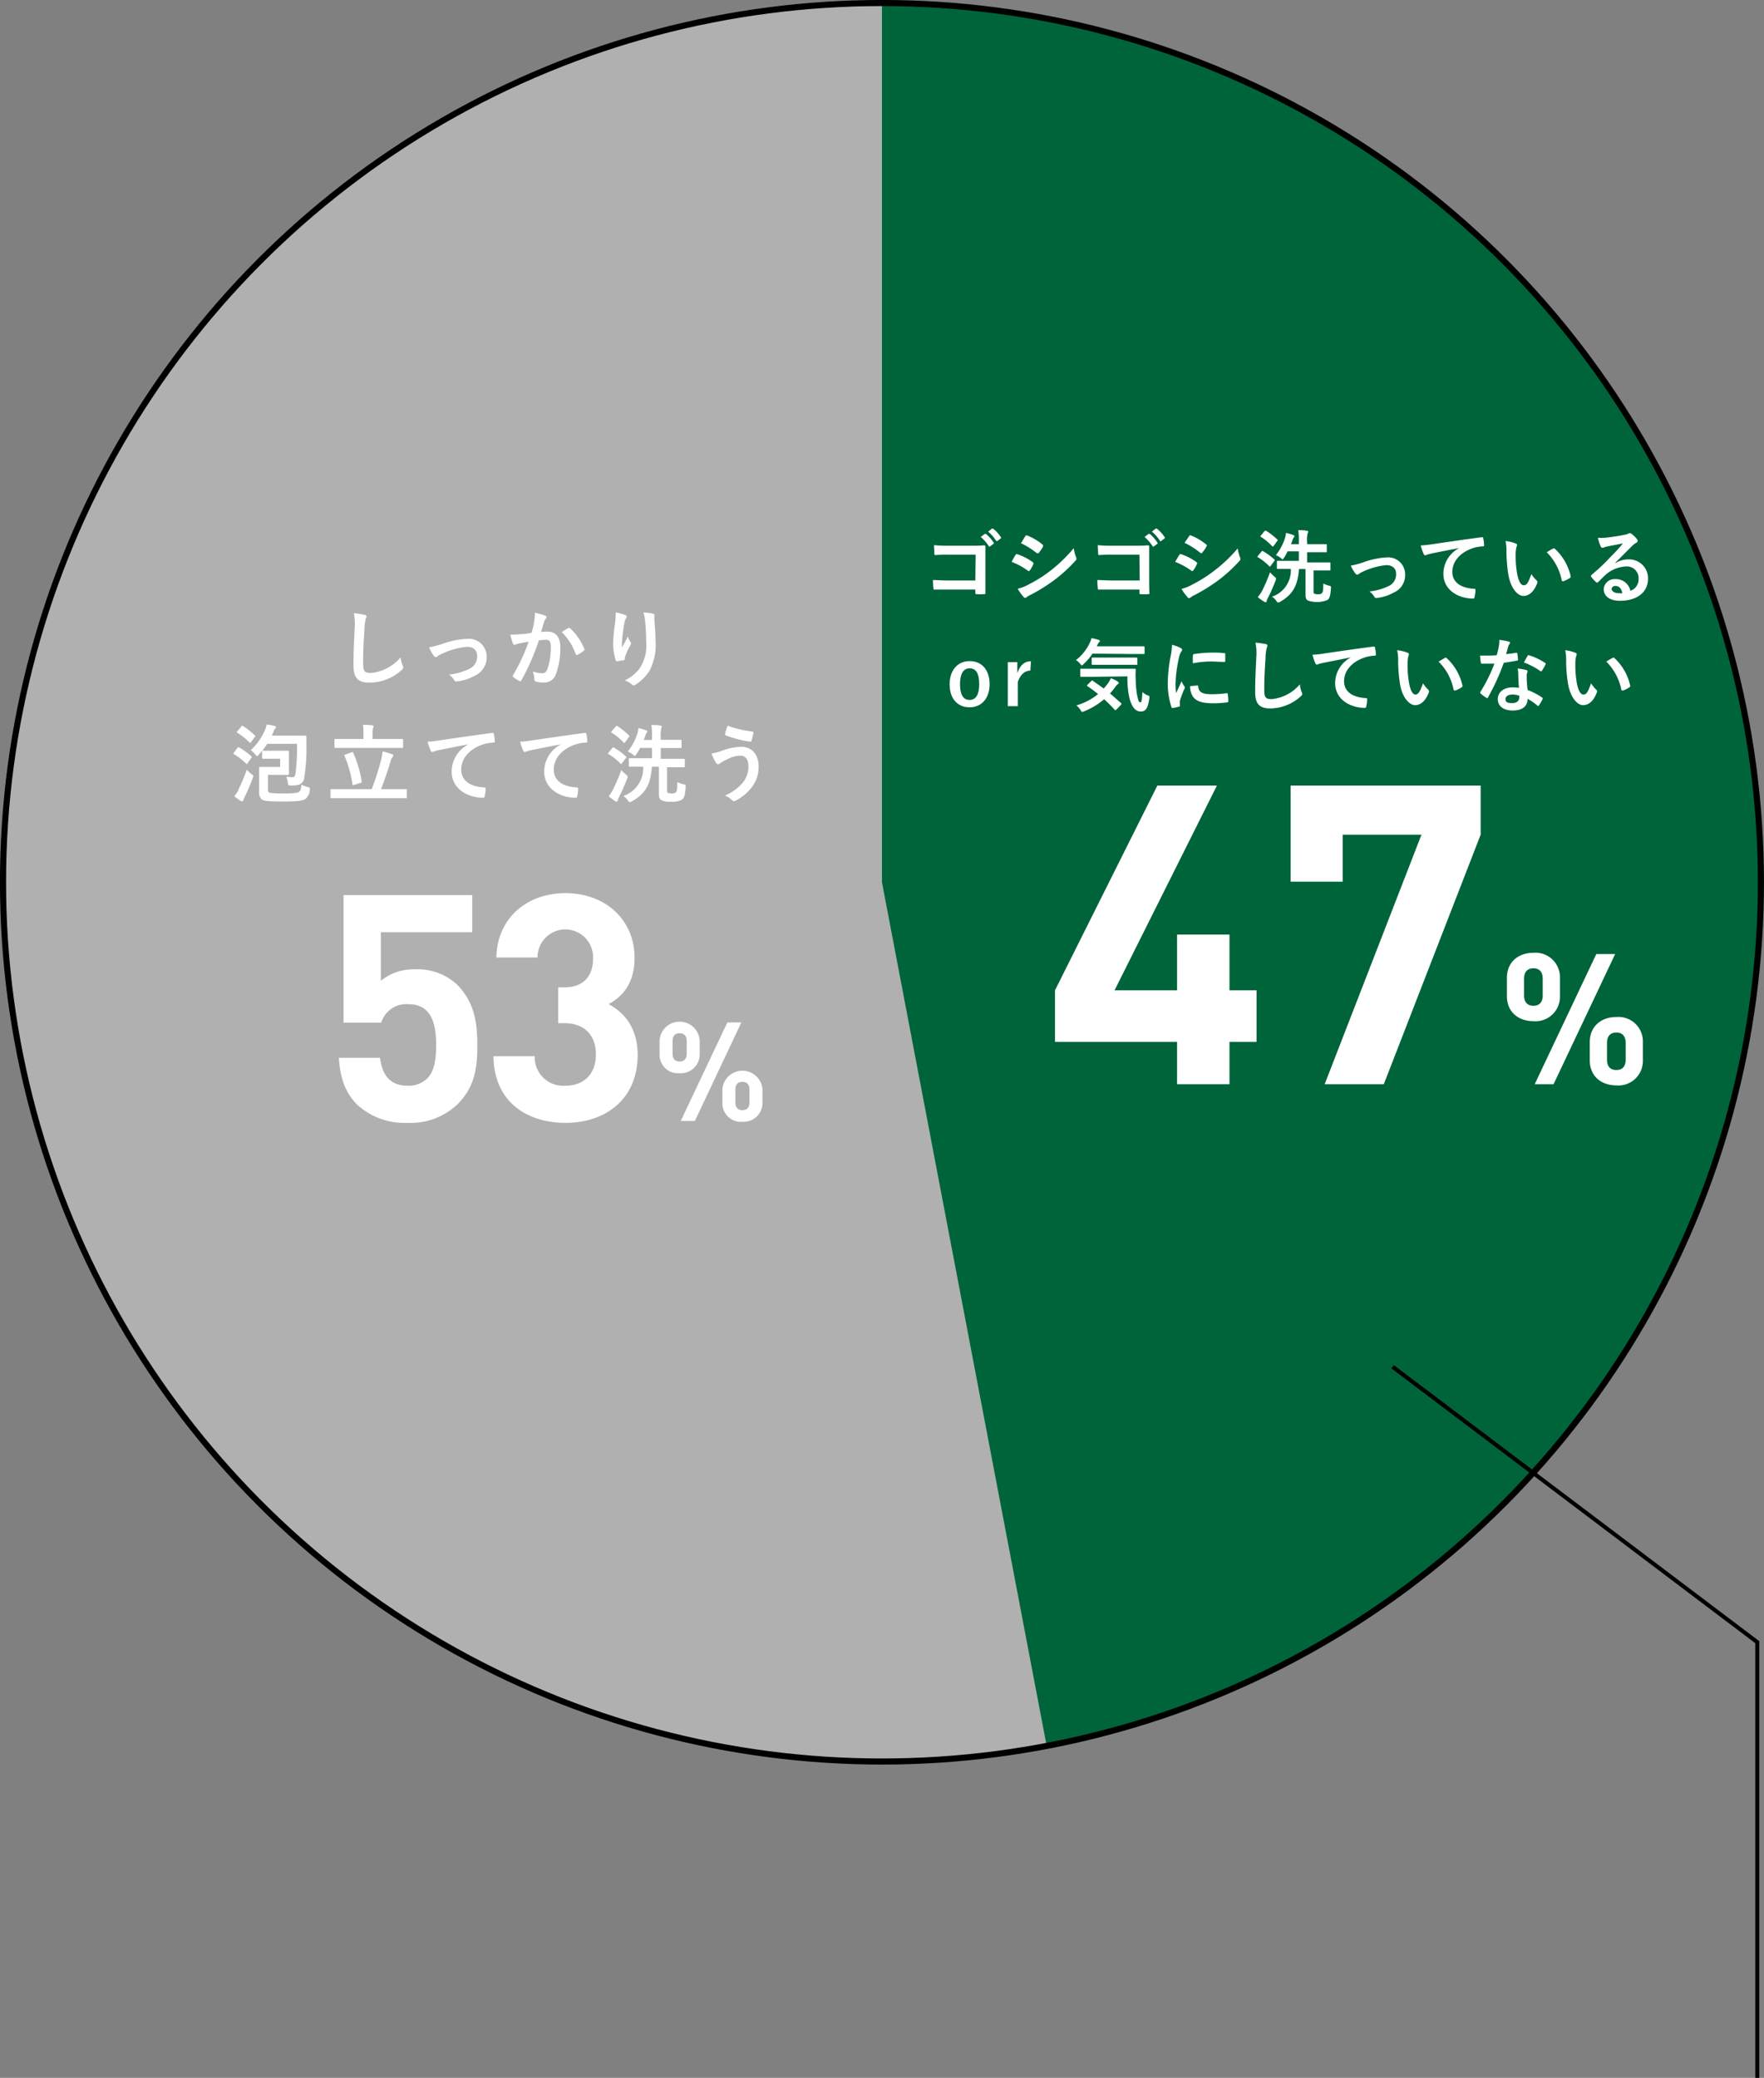
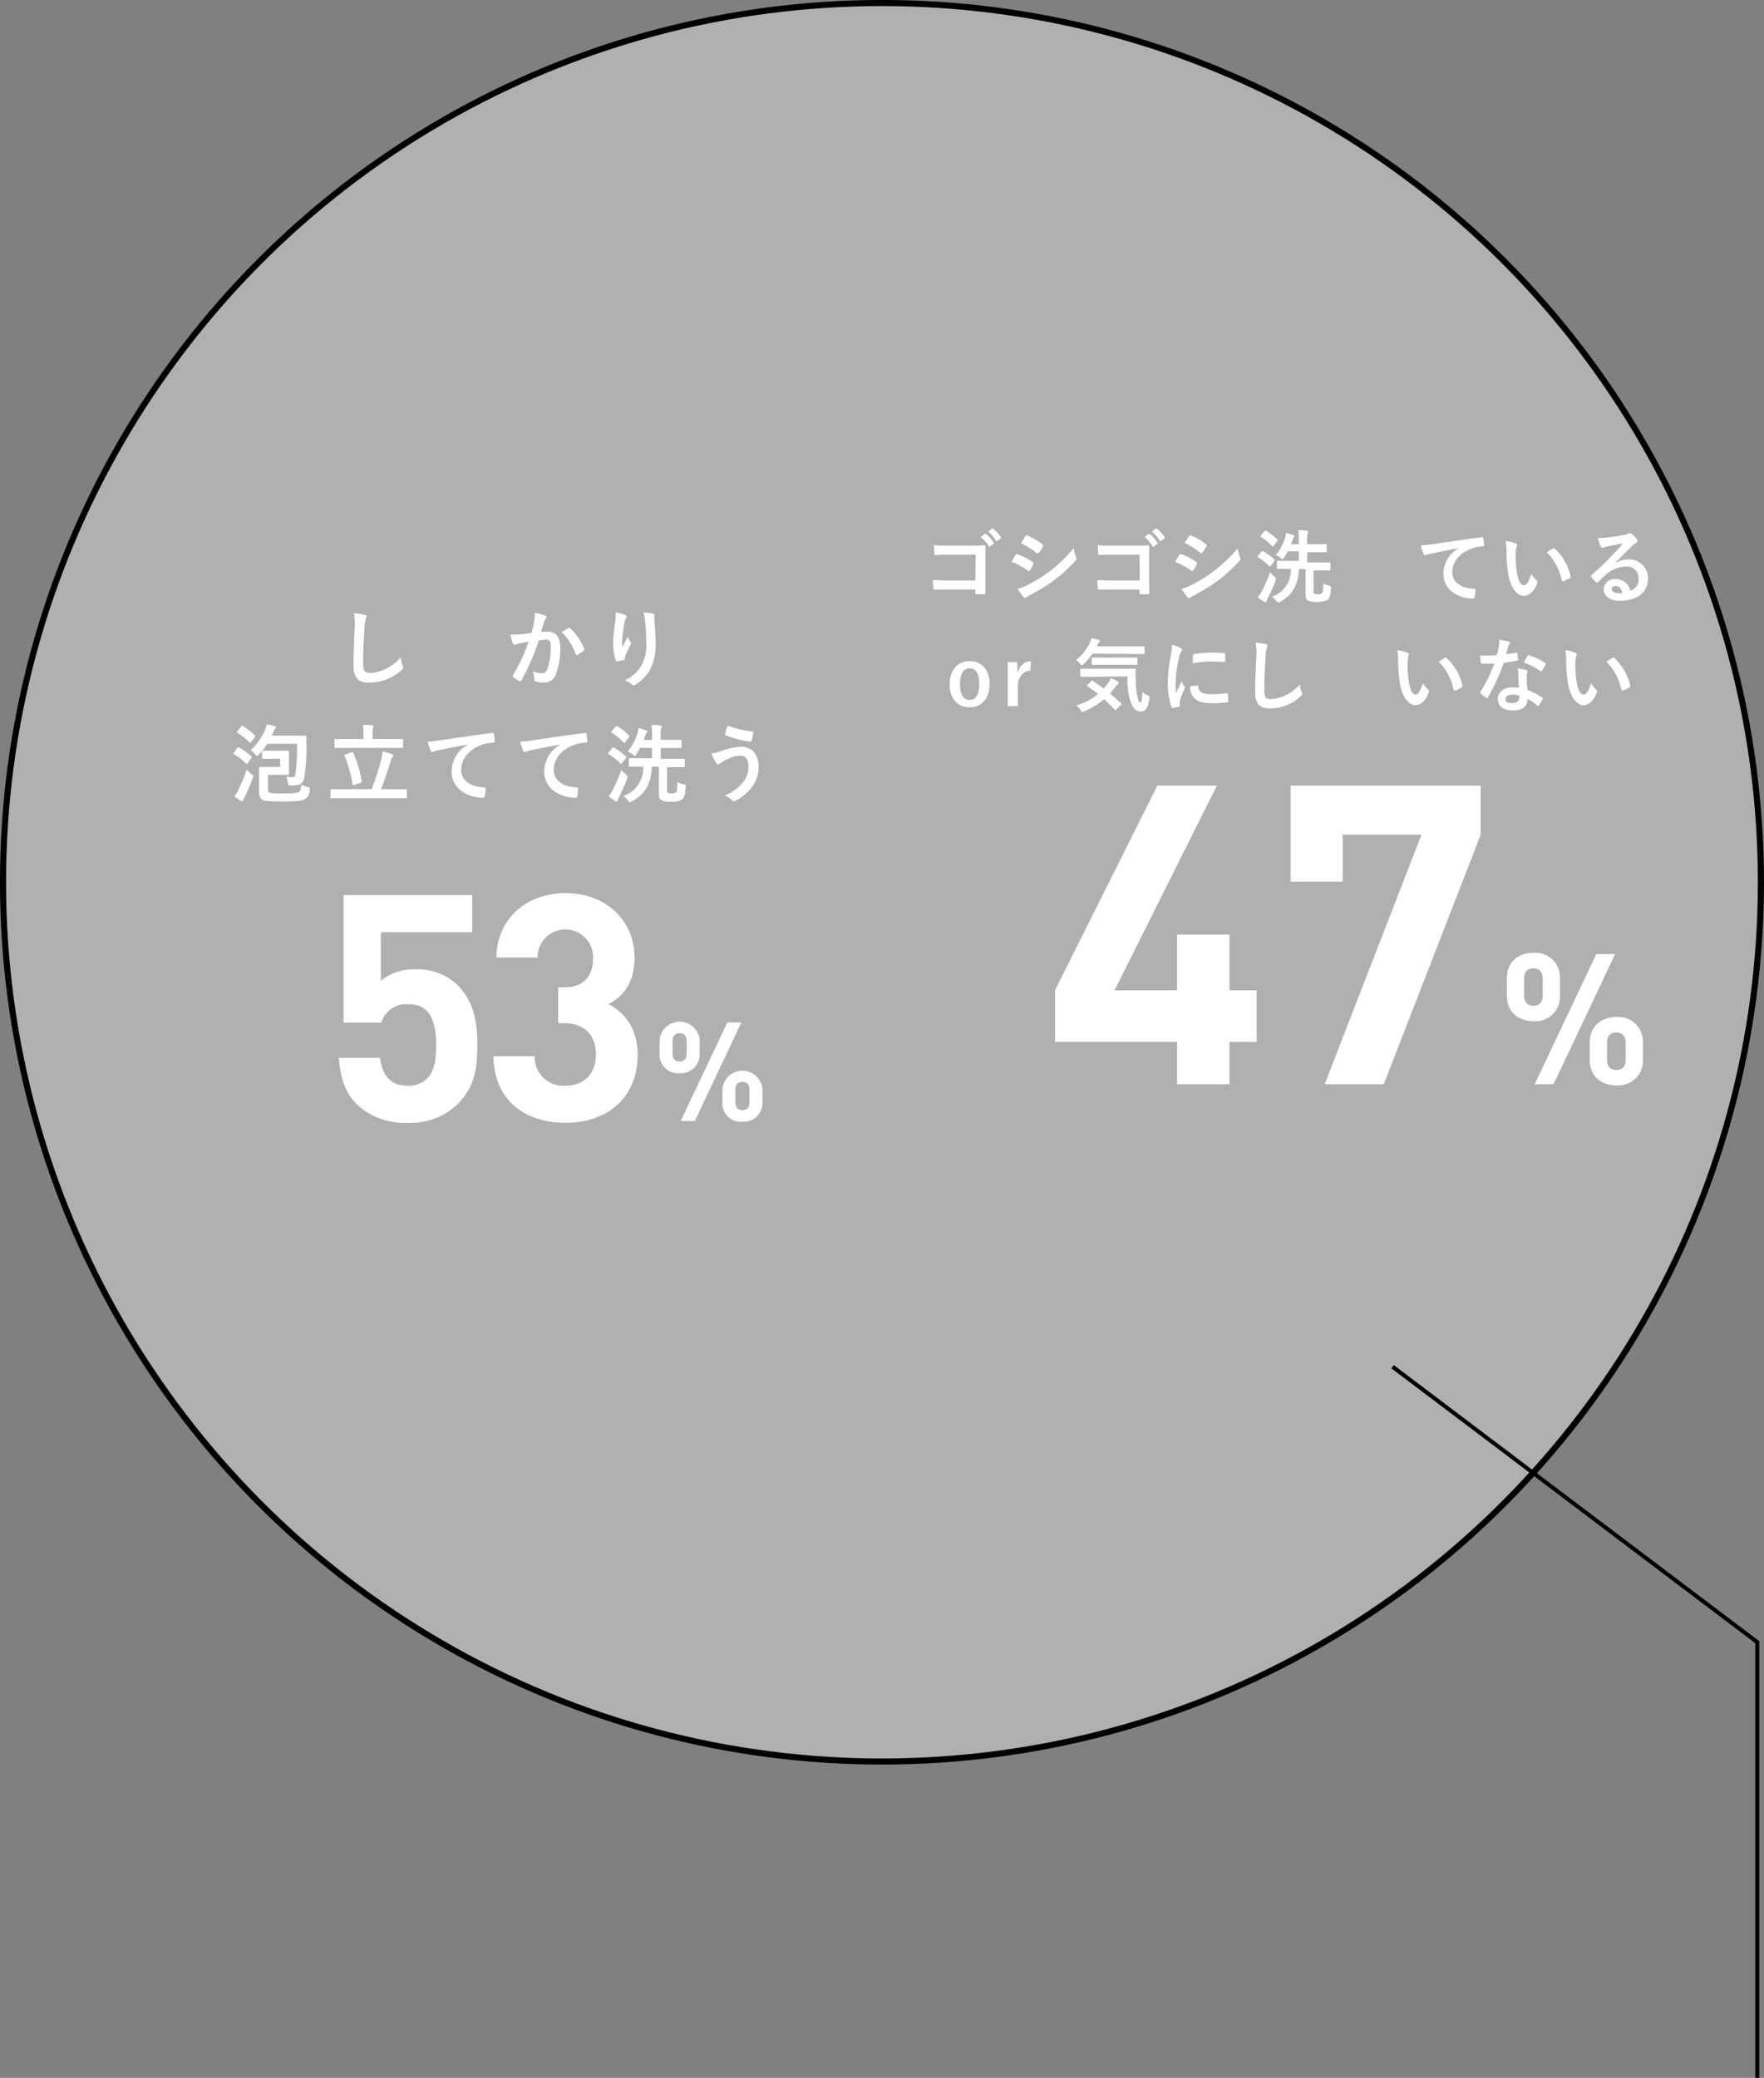
<svg xmlns="http://www.w3.org/2000/svg" width="280.77" height="330.61" viewBox="0 0 280.77 330.61">
  <rect x="0" y="0" width="280.77" height="330.61" fill="#808080" stroke="none" />
  <defs>
    <style>.cls-1{fill:#b0b0b0;}.cls-2{fill:#00643b;}.cls-3{fill:#fff;}.cls-4,.cls-5{fill:none;stroke:#000;stroke-miterlimit:10;}.cls-4{stroke-width:0.97px;}.cls-5{stroke-width:0.64px;}</style>
  </defs>
  <title>アセット 4</title>
  <g id="レイヤー_2" data-name="レイヤー 2">
    <g id="レイヤー_1-2" data-name="レイヤー 1">
      <circle class="cls-1" cx="140.38" cy="140.38" r="139.9" />
-       <path class="cls-2" d="M280.28,140.38A139.9,139.9,0,0,0,140.38.48v139.9L166.6,277.82A139.93,139.93,0,0,0,280.28,140.38Z" />
      <path class="cls-3" d="M72.79,175.73a10.83,10.83,0,0,1-7.93,2.93,11.18,11.18,0,0,1-8-2.88c-2.22-2.22-2.73-4.84-2.93-7.47h6.56c.35,2.83,1.67,4.44,4.39,4.44A4.22,4.22,0,0,0,68,171.59c1.16-1.16,1.42-3.08,1.42-5.35,0-4.14-1.22-6.46-4.4-6.46a4.18,4.18,0,0,0-4.34,2.93h-6V142.42H75.16v5.9H60.62v7.73a8.24,8.24,0,0,1,5.4-1.82,9.29,9.29,0,0,1,6.72,2.42c2.82,2.83,3.23,6.21,3.23,9.59C76,170.28,75.41,173.11,72.79,175.73Z" />
      <path class="cls-3" d="M90,178.66c-5.85,0-11.35-3.08-11.46-10.6h6.57A4.54,4.54,0,0,0,90,172.75c2.83,0,4.85-1.76,4.85-5,0-3-1.82-4.95-5-4.95h-1v-5.7h1c3.18,0,4.54-2,4.54-4.5a4.42,4.42,0,1,0-8.83-.25H79c.15-6.41,5-10.24,11-10.24,6.36,0,11,4.24,11,10.29,0,3.89-1.77,6.11-4.14,7.37,2.57,1.36,4.64,3.84,4.64,8.18C101.41,175.13,96.16,178.66,90,178.66Z" />
      <path class="cls-3" d="M108.17,170.76a2.93,2.93,0,0,1-3.19-3v-2.18a3.2,3.2,0,0,1,6.39,0v2.18A3,3,0,0,1,108.17,170.76Zm1.13-5.11c0-.83-.42-1.25-1.13-1.25s-1.12.42-1.12,1.25v2c0,.83.42,1.25,1.12,1.25s1.13-.42,1.13-1.25Zm1.3,12.71h-2.25l7.42-15.68H118Zm7.57.13a2.94,2.94,0,0,1-3.19-3v-2.18a3.2,3.2,0,0,1,6.38,0v2.18A3,3,0,0,1,118.17,178.49Zm1.12-5.11c0-.84-.41-1.25-1.12-1.25s-1.12.41-1.12,1.25v2c0,.84.39,1.26,1.12,1.26s1.12-.42,1.12-1.26Z" />
      <path class="cls-3" d="M195.69,165.78v6.74h-8.34v-6.74H167.92v-8.21L184.21,125h9.48L177.4,157.57h9.95V148.7h8.34v8.87H200v8.21Z" />
      <path class="cls-3" d="M220.25,172.52h-9.41l15.41-39.71H213.71v7.48h-8.28V125h30.24v7.81Z" />
      <path class="cls-3" d="M244.07,162.48c-2.3,0-4.22-1.37-4.22-4v-2.88c0-2.62,1.92-4,4.22-4a3.89,3.89,0,0,1,4.22,4v2.88A3.89,3.89,0,0,1,244.07,162.48Zm1.48-6.75c0-1.11-.55-1.66-1.48-1.66s-1.49.55-1.49,1.66v2.65c0,1.1.56,1.65,1.49,1.65s1.48-.55,1.48-1.65Zm1.72,16.79h-3l9.81-20.72h3Zm10,.18c-2.3,0-4.23-1.37-4.23-4v-2.88c0-2.62,1.93-4,4.23-4a3.89,3.89,0,0,1,4.22,4v2.88A3.89,3.89,0,0,1,257.29,172.7Zm1.48-6.76c0-1.1-.55-1.65-1.48-1.65s-1.49.55-1.49,1.65v2.65c0,1.11.53,1.66,1.49,1.66s1.48-.55,1.48-1.66Z" />
      <circle class="cls-4" cx="140.38" cy="140.38" r="139.9" />
      <path class="cls-3" d="M155.29,88.25h-4.46a18.36,18.36,0,0,0-1.92.07c-.14,0-.19-.06-.19-.22,0-.34-.06-.94-.06-1.36a19.71,19.71,0,0,0,2.13.09h3.8c.66,0,1.34,0,2-.06.2,0,.27.06.25.22,0,.68,0,1.34,0,2v3.06c0,.93,0,2,0,2.31,0,.13,0,.17-.23.18a7.11,7.11,0,0,1-1.13,0c-.2,0-.24,0-.24-.22v-.51h-4.4c-.8,0-1.48,0-2.09,0-.12,0-.17,0-.18-.19a11.45,11.45,0,0,1-.07-1.33c.6,0,1.35.07,2.36.07h4.38Zm1.45-3.3c.06,0,.11,0,.19,0a5.69,5.69,0,0,1,1.21,1.37.12.12,0,0,1,0,.2l-.53.4a.13.13,0,0,1-.22,0,6.19,6.19,0,0,0-1.29-1.48Zm1.13-.83c.08-.06.12,0,.2,0a5.36,5.36,0,0,1,1.21,1.32.14.14,0,0,1,0,.23l-.51.39c-.1.08-.16,0-.22,0a5.9,5.9,0,0,0-1.27-1.47Z" />
      <path class="cls-3" d="M161.65,88.3c.06-.09.12-.16.24-.13a9,9,0,0,1,2.45,1.25c.09.07.14.12.14.19a.3.3,0,0,1,0,.14,5.54,5.54,0,0,1-.56,1c-.06.07-.12.12-.17.12a.23.23,0,0,1-.15-.07,11.33,11.33,0,0,0-2.58-1.4C161.29,88.87,161.49,88.5,161.65,88.3ZM163.72,93a21.74,21.74,0,0,0,3.5-2.21,23.36,23.36,0,0,0,3.68-3.57,6.69,6.69,0,0,0,.37,1.43.63.63,0,0,1,.07.25.4.4,0,0,1-.14.29,23.83,23.83,0,0,1-3.25,3,28.81,28.81,0,0,1-3.82,2.41,3.85,3.85,0,0,0-.75.43.26.26,0,0,1-.2.1.34.34,0,0,1-.26-.15,8.87,8.87,0,0,1-.94-1.3A6.43,6.43,0,0,0,163.72,93Zm-.53-7.68c.09-.16.17-.18.32-.11a9.09,9.09,0,0,1,2.41,1.42.22.22,0,0,1,.1.17A.32.32,0,0,1,166,87a6.32,6.32,0,0,1-.65.95.14.14,0,0,1-.13.08A.31.31,0,0,1,165,88a12.48,12.48,0,0,0-2.49-1.57Z" />
      <path class="cls-3" d="M181.36,88.25H176.9a18.36,18.36,0,0,0-1.92.07c-.14,0-.19-.06-.19-.22,0-.34-.07-.94-.07-1.36a20,20,0,0,0,2.14.09h3.8c.66,0,1.34,0,2-.06.2,0,.27.06.25.22,0,.68,0,1.34,0,2v3.06c0,.93,0,2,.05,2.31,0,.13-.05.17-.23.18a7.11,7.11,0,0,1-1.13,0c-.2,0-.24,0-.24-.22v-.51H177c-.8,0-1.48,0-2.1,0-.11,0-.16,0-.17-.19a11.45,11.45,0,0,1-.07-1.33c.6,0,1.34.07,2.35.07h4.39Zm1.45-3.3c.06,0,.11,0,.19,0a6.15,6.15,0,0,1,1.21,1.37.12.12,0,0,1,0,.2l-.53.4a.13.13,0,0,1-.22,0,6.19,6.19,0,0,0-1.29-1.48Zm1.13-.83c.08-.06.12,0,.2,0a5.36,5.36,0,0,1,1.21,1.32.15.15,0,0,1,0,.23l-.51.39a.13.13,0,0,1-.22,0,5.74,5.74,0,0,0-1.28-1.47Z" />
      <path class="cls-3" d="M187.71,88.3c.07-.09.13-.16.25-.13a9,9,0,0,1,2.45,1.25c.09.07.14.12.14.19a.3.3,0,0,1-.05.14,5.54,5.54,0,0,1-.56,1c-.06.07-.12.12-.17.12a.23.23,0,0,1-.15-.07,11.33,11.33,0,0,0-2.58-1.4C187.36,88.87,187.56,88.5,187.71,88.3ZM189.79,93a21.74,21.74,0,0,0,3.5-2.21A23.36,23.36,0,0,0,197,87.26a6.69,6.69,0,0,0,.37,1.43.63.63,0,0,1,.07.25.4.4,0,0,1-.14.29,23.83,23.83,0,0,1-3.25,3,28.32,28.32,0,0,1-3.83,2.41,4,4,0,0,0-.74.43.26.26,0,0,1-.2.1A.34.34,0,0,1,189,95a8.18,8.18,0,0,1-.94-1.3A6.43,6.43,0,0,0,189.79,93Zm-.53-7.68c.09-.16.17-.18.32-.11a8.89,8.89,0,0,1,2.4,1.42.21.21,0,0,1,.11.17A.45.45,0,0,1,192,87a5.69,5.69,0,0,1-.66.95.13.13,0,0,1-.12.08.36.36,0,0,1-.2-.09,12.13,12.13,0,0,0-2.48-1.57Z" />
      <path class="cls-3" d="M200.76,87.79c.12-.15.16-.16.27-.09a10.24,10.24,0,0,1,1.79,1.3c.05,0,.08.09.08.13a.56.56,0,0,1-.07.14l-.57.75c-.1.14-.14.17-.24.07a8.58,8.58,0,0,0-1.78-1.41c-.07,0-.09-.08-.09-.1a.19.19,0,0,1,.06-.12Zm.1,6.27a24.62,24.62,0,0,0,1.28-3,7.46,7.46,0,0,0,.69.67c.2.16.27.23.27.33a.93.93,0,0,1-.07.31c-.35.92-.81,2-1.23,2.78a2,2,0,0,0-.19.5c0,.1-.08.17-.18.17a.45.45,0,0,1-.23-.09,7.06,7.06,0,0,1-1-.72A6.65,6.65,0,0,0,200.86,94.06Zm.4-9.54c.12-.12.15-.11.27-.06a10.77,10.77,0,0,1,1.76,1.37c.06,0,.08.08.08.1s0,.08-.08.15l-.56.77c-.11.14-.14.16-.24.07a8.75,8.75,0,0,0-1.79-1.49c-.12-.07-.12-.09,0-.23Zm3.9,6c-1.26,0-1.7,0-1.78,0s-.14,0-.14-.14v-1c0-.13,0-.14.14-.14s.52,0,1.78,0h1.57V87.73h-1.79a7,7,0,0,1-.56,1c-.11.18-.17.26-.23.26s-.14-.07-.28-.2a3,3,0,0,0-.79-.46,8.44,8.44,0,0,0,1.43-2.66,4.05,4.05,0,0,0,.18-.88,8.37,8.37,0,0,1,1.12.33c.13.06.22.09.22.18a.38.38,0,0,1-.11.22,1.68,1.68,0,0,0-.23.54l-.2.52h1.24v-.36a11.06,11.06,0,0,0-.09-1.86c.49,0,.94,0,1.36.09.13,0,.22.06.22.14a.66.66,0,0,1-.09.27,4.37,4.37,0,0,0-.08,1.34v.38h1.33c1.18,0,1.59,0,1.66,0s.14,0,.14.14v1c0,.14,0,.15-.14.15s-.48,0-1.66,0h-1.33v1.62h1.82c1.25,0,1.68,0,1.76,0s.13,0,.13.14v1c0,.13,0,.14-.13.14s-.51,0-1.76,0h-.8V94c0,.28,0,.42.16.47a1.35,1.35,0,0,0,.59.08.75.75,0,0,0,.58-.17c.18-.14.21-.47.23-1.54a3.32,3.32,0,0,0,.9.34c.32.09.33.09.31.42-.08,1.18-.21,1.64-.58,1.88a4.52,4.52,0,0,1-3.13.06c-.22-.17-.33-.38-.33-1v-4h-1.05c-.18,2.65-1,4.06-3,5.22a.64.64,0,0,1-.31.11c-.09,0-.15-.06-.28-.24a2.39,2.39,0,0,0-.7-.69,4.42,4.42,0,0,0,3-4.4Z" />
-       <path class="cls-3" d="M217,89.47a12.73,12.73,0,0,1,3.74-.78,2.7,2.7,0,0,1,2.91,2.74,3,3,0,0,1-1.83,2.86,7,7,0,0,1-2.64.85.35.35,0,0,1-.43-.18,2.66,2.66,0,0,0-.78-.85,9.25,9.25,0,0,0,3.09-.88,2,2,0,0,0,1.15-1.9c0-.91-.57-1.41-1.59-1.41a11.6,11.6,0,0,0-3.62,1,4.14,4.14,0,0,0-.71.39.42.42,0,0,1-.26.13c-.11,0-.2-.07-.33-.23A6,6,0,0,1,215,90,13.47,13.47,0,0,0,217,89.47Z" />
      <path class="cls-3" d="M232.23,87.21c-1.56.29-2.92.56-4.29.84a8,8,0,0,0-.81.21.73.73,0,0,1-.28.1.3.3,0,0,1-.24-.19,8.92,8.92,0,0,1-.48-1.38,19,19,0,0,0,2-.22c1.57-.23,4.38-.65,7.68-1.09.19,0,.26,0,.27.14a6.46,6.46,0,0,1,.14,1.13c0,.15-.07.19-.24.19a5.74,5.74,0,0,0-1.56.28c-2.17.74-3.26,2.24-3.26,3.77s1.17,2.55,3.4,2.69c.2,0,.28,0,.28.19a4.54,4.54,0,0,1-.14,1.1c0,.19-.09.27-.24.27-2.25,0-4.72-1.29-4.72-3.95a4.62,4.62,0,0,1,2.45-4.05Z" />
      <path class="cls-3" d="M241.25,86.48c.12,0,.21.14.21.23a1.17,1.17,0,0,1-.1.36,5.66,5.66,0,0,0-.12,1.25,16.59,16.59,0,0,0,.23,2.92c.18,1,.51,1.88,1.05,1.88s.73-.45,1.23-1.78a4.53,4.53,0,0,0,.82,1,.41.41,0,0,1,.09.48c-.49,1.3-1.28,2-2.18,2s-2-1.17-2.39-3.33a23.86,23.86,0,0,1-.31-3.73,6.74,6.74,0,0,0-.15-1.67A5.67,5.67,0,0,1,241.25,86.48Zm5.94.81a.3.3,0,0,1,.14-.05.19.19,0,0,1,.14.07A8.51,8.51,0,0,1,250,91.68c0,.17,0,.22-.15.29a4.9,4.9,0,0,1-1,.51c-.16,0-.25,0-.27-.14a8.72,8.72,0,0,0-2.39-4.47A11.07,11.07,0,0,1,247.19,87.29Z" />
      <path class="cls-3" d="M257.14,89.59a3.81,3.81,0,0,1,2-.58,3,3,0,0,1,3.17,3.07c0,2.14-1.73,3.51-4.46,3.51-1.61,0-2.59-.7-2.59-1.88a1.7,1.7,0,0,1,1.81-1.56A2.32,2.32,0,0,1,259.5,94a1.92,1.92,0,0,0,1.31-1.94,1.86,1.86,0,0,0-2-1.93,5.24,5.24,0,0,0-3.28,1.35c-.37.34-.72.71-1.11,1.09-.09.09-.15.14-.22.14a.35.35,0,0,1-.19-.11,5.37,5.37,0,0,1-.75-.84c-.08-.1,0-.19.06-.29a30.06,30.06,0,0,0,3-2.83,26.45,26.45,0,0,0,2-2.18l-2.46.48a3.54,3.54,0,0,0-.54.16,1.1,1.1,0,0,1-.26.06c-.12,0-.21-.06-.28-.22a5.83,5.83,0,0,1-.44-1.38,6.65,6.65,0,0,0,1.18,0c.78-.08,1.91-.24,2.91-.44a2.86,2.86,0,0,0,.7-.19.62.62,0,0,1,.24-.1.49.49,0,0,1,.3.1,4.8,4.8,0,0,1,.85.82.41.41,0,0,1,.14.31.32.32,0,0,1-.21.3,2.57,2.57,0,0,0-.57.41c-.93.91-1.79,1.81-2.76,2.74Zm0,3.64c-.37,0-.62.22-.62.49s.35.66,1.12.66a2.76,2.76,0,0,0,.59,0C258.07,93.63,257.69,93.23,257.15,93.23Z" />
      <path class="cls-3" d="M157.51,108.85c0,2.27-1.27,3.69-3.19,3.69s-3.17-1.38-3.17-3.65,1.28-3.7,3.19-3.7S157.51,106.57,157.51,108.85Zm-4.71,0c0,1.62.49,2.52,1.52,2.52s1.54-.88,1.54-2.52-.49-2.51-1.52-2.51S152.8,107.25,152.8,108.86Z" />
      <path class="cls-3" d="M164,106.7c-.84,0-1.54.55-2,1.78v3.88h-1.59v-7h1.51v1.73c.5-1.38,1.23-1.88,2.18-1.88Z" />
      <path class="cls-3" d="M173.89,104a9.8,9.8,0,0,1-1.4,1.65c-.14.14-.23.22-.29.22s-.16-.08-.28-.26a2.53,2.53,0,0,0-.66-.58,7.52,7.52,0,0,0,2.23-2.82,2.6,2.6,0,0,0,.23-.67,7,7,0,0,1,1.16.28q.18.06.18.18c0,.09,0,.11-.09.16a.79.79,0,0,0-.21.28l-.2.4h5.72c1.25,0,1.67,0,1.75,0s.15,0,.15.14v.94c0,.13,0,.14-.15.14s-.5,0-1.75,0Zm-.18,4.35c.12-.11.15-.13.25,0,.55.37,1.13.77,1.72,1.21.25-.29.49-.6.74-.93a4,4,0,0,0,.38-.71,4.5,4.5,0,0,1,1.1.52c.12.09.17.17.17.23s-.07.14-.17.2a1.4,1.4,0,0,0-.34.37,9.5,9.5,0,0,1-.89,1.1c.57.46,1.14,1,1.73,1.5a.22.22,0,0,1,.1.15.17.17,0,0,1-.07.14l-.72.75c-.08.07-.13.11-.18.11a.17.17,0,0,1-.13-.08c-.53-.58-1.08-1.13-1.66-1.66a11.44,11.44,0,0,1-3.16,1.92,1,1,0,0,1-.32.1c-.09,0-.15-.07-.28-.29a2.79,2.79,0,0,0-.65-.74,9.76,9.76,0,0,0,3.45-1.81c-.54-.43-1.1-.85-1.69-1.25-.11-.08-.11-.1,0-.23Zm.14-.66c-1.24,0-1.68,0-1.75,0s-.16,0-.16-.14v-1c0-.13,0-.14.16-.14s.51,0,1.75,0h5c1.27,0,1.69,0,1.77,0s.15,0,.15.15a13.06,13.06,0,0,0,0,1.65,14.33,14.33,0,0,0,.24,2.48c.17.73.22,1.05.48,1.05s.26-.42.35-1.63a2.45,2.45,0,0,0,.89.55c.26.1.25.14.19.55-.22,1.47-.55,2-1.34,2s-1.36-.58-1.78-2a14.19,14.19,0,0,1-.35-3.59Zm1.74-1.91c-1.22,0-1.63,0-1.69,0s-.14,0-.14-.16v-.85c0-.13,0-.14.14-.14s.47,0,1.69,0h3.6c1.2,0,1.63,0,1.7,0s.14,0,.14.14v.85c0,.14,0,.16-.14.16s-.5,0-1.7,0Z" />
      <path class="cls-3" d="M187.85,103.07c.22.11.3.19.3.31s0,.12-.19.38a3.09,3.09,0,0,0-.31.91,20.58,20.58,0,0,0-.54,4.13,12.37,12.37,0,0,0,.08,1.49c.27-.59.5-1,.87-1.9a3.16,3.16,0,0,0,.45.8.53.53,0,0,1,.09.19.35.35,0,0,1-.07.21,13.48,13.48,0,0,0-.73,1.93,1.9,1.9,0,0,0,0,.4c0,.15,0,.25,0,.35s0,.15-.17.17a6.38,6.38,0,0,1-1,.21c-.09,0-.14-.06-.17-.14a12,12,0,0,1-.59-3.82,23.87,23.87,0,0,1,.44-4.19,11,11,0,0,0,.23-1.9A5.37,5.37,0,0,1,187.85,103.07Zm2.74,6c.1,0,.13,0,.13.19.08.88.69,1.2,2.08,1.2a18.91,18.91,0,0,0,2.45-.16c.12,0,.15,0,.17.16a9.16,9.16,0,0,1,.08,1.1c0,.16,0,.17-.22.2a17.58,17.58,0,0,1-2.08.14c-1.89,0-2.77-.31-3.32-1.06a2.84,2.84,0,0,1-.45-1.67Zm-.71-4.78c0-.15.05-.19.17-.22a20.64,20.64,0,0,1,2.78-.23c.77,0,1.35,0,1.89.08.27,0,.3,0,.3.16,0,.39,0,.73,0,1.09,0,.12-.05.17-.17.15-.76,0-1.43-.07-2.08-.07a15.28,15.28,0,0,0-2.9.29C189.85,104.85,189.85,104.53,189.88,104.31Z" />
      <path class="cls-3" d="M201.43,102.48c.21,0,.3.12.3.24a1.2,1.2,0,0,1-.12.42,7,7,0,0,0-.18,1.57c-.13,2-.2,3.27-.2,4.94,0,1.29.16,1.59,1.18,1.59a6.75,6.75,0,0,0,4.48-2.35,4.38,4.38,0,0,0,.29,1.21.89.89,0,0,1,.1.31c0,.11-.05.22-.25.39a7.3,7.3,0,0,1-4.85,1.92c-1.64,0-2.4-.65-2.4-2.61,0-2.14.11-4,.18-5.52a8.82,8.82,0,0,0-.13-2.34A13,13,0,0,1,201.43,102.48Z" />
-       <path class="cls-3" d="M215,104.6l-4.3.85c-.48.11-.61.14-.8.2a.72.72,0,0,1-.29.1.28.28,0,0,1-.24-.19,8.67,8.67,0,0,1-.47-1.38,16.75,16.75,0,0,0,2-.22c1.57-.23,4.39-.65,7.69-1.08.19,0,.25.05.26.14a7.23,7.23,0,0,1,.15,1.12c0,.16-.08.19-.25.19a5.74,5.74,0,0,0-1.56.29c-2.17.74-3.26,2.23-3.26,3.77s1.18,2.54,3.4,2.68c.21,0,.28.05.28.19a4.48,4.48,0,0,1-.14,1.1c0,.2-.09.27-.24.27-2.25,0-4.72-1.29-4.72-3.95a4.63,4.63,0,0,1,2.46-4.05Z" />
      <path class="cls-3" d="M224.05,103.87c.11,0,.2.14.2.23a1.17,1.17,0,0,1-.1.36,6.06,6.06,0,0,0-.11,1.26,15.64,15.64,0,0,0,.23,2.91c.17,1,.51,1.88,1,1.88s.73-.45,1.23-1.78a4.89,4.89,0,0,0,.82,1,.4.4,0,0,1,.09.47c-.49,1.3-1.28,2-2.17,2s-2.05-1.18-2.4-3.34a23.8,23.8,0,0,1-.3-3.72,6.75,6.75,0,0,0-.16-1.68A5.75,5.75,0,0,1,224.05,103.87Zm5.93.81a.3.3,0,0,1,.14-.05.17.17,0,0,1,.14.08,8.4,8.4,0,0,1,2.51,4.37c0,.16,0,.22-.14.28a3.94,3.94,0,0,1-1,.51c-.15,0-.24,0-.27-.14a8.51,8.51,0,0,0-2.39-4.46C229.46,105,229.78,104.78,230,104.68Z" />
      <path class="cls-3" d="M241.3,103.86c.12,0,.17,0,.2.1a7.19,7.19,0,0,1,.11,1c0,.11-.05.14-.15.15-.69.14-1.32.23-2.11.35a35.49,35.49,0,0,1-2.5,5.48c0,.09-.09.13-.14.13a.29.29,0,0,1-.15-.06,6.28,6.28,0,0,1-.88-.65c-.07-.06-.09-.09-.09-.15a.24.24,0,0,1,.06-.15,25.27,25.27,0,0,0,2.21-4.46c-.48,0-.88,0-1.27,0h-.71c-.13,0-.15,0-.18-.2a6.79,6.79,0,0,1-.12-1.09c.52,0,.81,0,1.18,0s.89,0,1.47-.06a14,14,0,0,0,.34-1.44,5.3,5.3,0,0,0,.07-1,11.7,11.7,0,0,1,1.5.27c.13,0,.2.1.2.19a.29.29,0,0,1-.11.24,1.38,1.38,0,0,0-.21.48c-.08.3-.19.7-.3,1.08A12.46,12.46,0,0,0,241.3,103.86Zm.36,3.43a4.09,4.09,0,0,0-.1-.91,7.07,7.07,0,0,1,1.39.24.2.2,0,0,1,.18.21,1.65,1.65,0,0,1-.07.27,1.18,1.18,0,0,0-.06.52,15.53,15.53,0,0,0,.15,2.17,10.4,10.4,0,0,1,2.3,1.19c.12.09.14.14.07.27a8.37,8.37,0,0,1-.58,1q-.06.09-.12.09s-.08,0-.13-.08a8.54,8.54,0,0,0-1.56-1.07c0,1.28-.92,1.86-2.38,1.86s-2.35-.71-2.35-1.81.92-1.87,2.37-1.87a6,6,0,0,1,1,.08C241.7,108.67,241.67,107.89,241.66,107.29Zm-.91,3.22c-.64,0-1.13.26-1.13.74s.35.62,1.08.62,1.12-.38,1.12-.91a1,1,0,0,0,0-.26A3.28,3.28,0,0,0,240.75,110.51Zm2.38-6.15c.08-.13.14-.14.27-.09a9.92,9.92,0,0,1,2.51,1.2c.07,0,.11.09.11.14a.32.32,0,0,1-.05.16,8.11,8.11,0,0,1-.54.94c0,.07-.07.09-.11.09a.17.17,0,0,1-.12,0,11,11,0,0,0-2.64-1.39C242.77,105,243,104.59,243.13,104.36Z" />
      <path class="cls-3" d="M250.75,103.87c.12,0,.21.14.21.23a1,1,0,0,1-.11.36,6.06,6.06,0,0,0-.11,1.26,16.56,16.56,0,0,0,.23,2.91c.18,1,.51,1.88,1.05,1.88s.73-.45,1.23-1.78a5.24,5.24,0,0,0,.81,1,.37.37,0,0,1,.09.47c-.48,1.3-1.27,2-2.17,2s-2-1.18-2.39-3.34a22.68,22.68,0,0,1-.31-3.72,6.78,6.78,0,0,0-.15-1.68A5.67,5.67,0,0,1,250.75,103.87Zm5.94.81a.3.3,0,0,1,.14-.05.17.17,0,0,1,.14.08,8.46,8.46,0,0,1,2.5,4.37c0,.16,0,.22-.14.28a4.05,4.05,0,0,1-1,.51c-.16,0-.25,0-.27-.14a8.65,8.65,0,0,0-2.39-4.46A9.64,9.64,0,0,1,256.69,104.68Z" />
      <path class="cls-3" d="M58,97.83c.23,0,.33.12.33.25a1.18,1.18,0,0,1-.14.45,9,9,0,0,0-.19,1.65c-.13,2.08-.2,3.45-.2,5.22,0,1.37.16,1.68,1.24,1.68a7.11,7.11,0,0,0,4.73-2.49,4.78,4.78,0,0,0,.31,1.29.85.85,0,0,1,.11.32c0,.12-.06.23-.27.42a7.69,7.69,0,0,1-5.12,2c-1.73,0-2.54-.68-2.54-2.75,0-2.27.12-4.21.19-5.83a9,9,0,0,0-.13-2.48A13.55,13.55,0,0,1,58,97.83Z" />
-       <path class="cls-3" d="M70.39,102.46a13.35,13.35,0,0,1,4-.82,2.86,2.86,0,0,1,3.08,2.89,3.23,3.23,0,0,1-1.94,3,7.27,7.27,0,0,1-2.79.89c-.24,0-.35,0-.45-.19a2.8,2.8,0,0,0-.82-.89,9.68,9.68,0,0,0,3.25-.93,2.11,2.11,0,0,0,1.22-2c0-1-.59-1.49-1.67-1.49A12,12,0,0,0,70.39,104a4.65,4.65,0,0,0-.75.41.41.41,0,0,1-.27.14c-.12,0-.22-.08-.35-.24a7,7,0,0,1-.73-1.31A15.38,15.38,0,0,0,70.39,102.46Z" />
      <path class="cls-3" d="M85,99a8.91,8.91,0,0,0,.14-1.5,9.35,9.35,0,0,1,1.62.45.27.27,0,0,1,.12.47,1.57,1.57,0,0,0-.27.51c-.18.56-.31,1.06-.49,1.62a10.35,10.35,0,0,1,1.06-.05c1.27,0,2,.86,2,2.5a11.78,11.78,0,0,1-.72,4.33,1.94,1.94,0,0,1-1.83,1.27,4.14,4.14,0,0,1-1.33-.15.34.34,0,0,1-.25-.38,4,4,0,0,0-.25-1.25,4,4,0,0,0,1.48.3c.45,0,.65-.17.87-.72a10.55,10.55,0,0,0,.52-3.35c0-1-.17-1.26-.77-1.26a9.82,9.82,0,0,0-1.13.1A36.77,36.77,0,0,1,83,108.23a.22.22,0,0,1-.35.12,6,6,0,0,1-.93-.6.26.26,0,0,1-.11-.2.29.29,0,0,1,.06-.15,28.48,28.48,0,0,0,2.47-5.29c-.53.08-1,.16-1.33.23a5.23,5.23,0,0,0-.74.21.29.29,0,0,1-.43-.17,13.18,13.18,0,0,1-.42-1.39,17.53,17.53,0,0,0,1.78-.1c.57,0,1.07-.12,1.6-.2C84.84,99.92,84.94,99.45,85,99Zm5.5.9c.09,0,.16,0,.26.07A9.24,9.24,0,0,1,93,103.24a.19.19,0,0,1-.06.27,5.59,5.59,0,0,1-1,.68c-.13.07-.27,0-.31-.11a9.07,9.07,0,0,0-2.22-3.5A11.29,11.29,0,0,1,90.53,99.89Z" />
      <path class="cls-3" d="M99.5,97.86c.17.06.25.14.25.27a.28.28,0,0,1-.09.21,1.65,1.65,0,0,0-.24.64c-.19.91-.3,1.87-.38,2.58A12.14,12.14,0,0,0,99,103c.3-.53.58-1,.94-1.73a3,3,0,0,0,.42.88.3.3,0,0,1,.08.22.63.63,0,0,1-.13.33,11.21,11.21,0,0,0-.8,1.73,2.18,2.18,0,0,0-.07.41.18.18,0,0,1-.17.21c-.16,0-.74.12-1.08.17-.1,0-.16-.09-.19-.18a8.5,8.5,0,0,1-.41-2.74A27.65,27.65,0,0,1,97.92,99,13.57,13.57,0,0,0,98,97.44,6.61,6.61,0,0,1,99.5,97.86Zm4.39-.23c.27.06.29.13.27.36a4.29,4.29,0,0,0,0,.62c.09,1.28.19,2.51.19,3.49a8.83,8.83,0,0,1-1,4.68,7.33,7.33,0,0,1-2.22,2.18.54.54,0,0,1-.28.09.39.39,0,0,1-.28-.15,3,3,0,0,0-1.15-.62,6.62,6.62,0,0,0,2.3-1.81,6.52,6.52,0,0,0,1.13-4.31c0-1-.06-2.36-.16-3.22a6.61,6.61,0,0,0-.28-1.48A7.84,7.84,0,0,1,103.89,97.63Z" />
      <path class="cls-3" d="M37.78,119c.11-.13.15-.13.27-.07A10.66,10.66,0,0,1,40,120.33c.05.06.08.08.08.11s0,.08-.08.16l-.61.87c0,.06-.07.09-.11.09a.26.26,0,0,1-.12-.08,10.18,10.18,0,0,0-1.9-1.47c-.07,0-.1-.07-.1-.1a.33.33,0,0,1,.08-.16Zm.18,6.59a26.61,26.61,0,0,0,1.32-3.12,6.3,6.3,0,0,0,.74.69c.2.16.29.22.29.34a.94.94,0,0,1-.09.31,27.78,27.78,0,0,1-1.28,3,1.78,1.78,0,0,0-.21.53.21.21,0,0,1-.19.16.54.54,0,0,1-.25-.08,10,10,0,0,1-1-.74A4.56,4.56,0,0,0,38,125.61Zm.46-10c.1-.14.13-.14.25-.07A11.05,11.05,0,0,1,40.55,117c.05,0,.08.07.08.11s0,.08-.08.16l-.62.84c-.1.15-.12.13-.23,0a12.13,12.13,0,0,0-1.91-1.52c-.06,0-.09-.06-.09-.09s0-.08.09-.16Zm3.29,3.87c-.18.22-.35.42-.54.63s-.22.21-.27.21-.14-.09-.28-.28a3.28,3.28,0,0,0-.72-.65,9.46,9.46,0,0,0,2.31-3.3,3.67,3.67,0,0,0,.23-.79,8.51,8.51,0,0,1,1.26.23c.14,0,.22.12.22.2a.27.27,0,0,1-.12.23,1.13,1.13,0,0,0-.24.43c-.09.23-.2.46-.31.68H47c1.13,0,1.51,0,1.59,0s.18,0,.18.16c0,.35,0,.69,0,1a29.38,29.38,0,0,1-.36,5.62,1.28,1.28,0,0,1-1,1.07,5.09,5.09,0,0,1-1.11.08c-.42,0-.43,0-.49-.45a3.61,3.61,0,0,0-.24-.94,7.54,7.54,0,0,0,1,.08c.23,0,.38-.14.46-.56a31.77,31.77,0,0,0,.24-4.76H42.53a11,11,0,0,1-.79,1.1h.12c.08,0,.36,0,1.28,0h1.51c.77,0,1.1,0,1.18,0s.16,0,.16.15,0,.44,0,1.2v1.15c0,.75,0,1.11,0,1.19s0,.15-.16.15-.41,0-1.18,0h-2v2.09c0,.31,0,.6.14.69s.51.18,2.4.18c1.66,0,2.27-.1,2.47-.3s.27-.51.31-1.11a4.28,4.28,0,0,0,.95.37c.42.1.43.12.38.54a2,2,0,0,1-.61,1.31c-.41.35-1.33.47-3.58.47-2.55,0-3.17-.11-3.46-.35a1.48,1.48,0,0,1-.4-1.23v-2.58c0-.73,0-1.09,0-1.18s0-.16.16-.16.43,0,1.18,0h2v-1.31H43.14c-.92,0-1.2,0-1.28,0s-.15,0-.15-.17Z" />
      <path class="cls-3" d="M54.42,127c-1.19,0-1.59,0-1.67,0s-.14,0-.14-.15v-1.13c0-.14,0-.15.14-.15s.48,0,1.67,0h4.74a44.08,44.08,0,0,0,1.52-4.72,9.37,9.37,0,0,0,.21-1.29,11,11,0,0,1,1.54.46c.12,0,.16.1.16.18a.37.37,0,0,1-.13.27,1.6,1.6,0,0,0-.26.54c-.47,1.62-1,3.11-1.55,4.56h2.28c1.19,0,1.59,0,1.68,0s.14,0,.14.15v1.13c0,.14,0,.15-.14.15s-.49,0-1.68,0Zm.76-8c-1.27,0-1.72,0-1.8,0s-.15,0-.15-.16v-1.09c0-.15,0-.17.15-.17s.53,0,1.8,0h2.67v-1a5.36,5.36,0,0,0-.09-1.24c.5,0,1,0,1.48.07.13,0,.22.08.22.15a.81.81,0,0,1-.08.27,2.37,2.37,0,0,0-.07.75v1H62.2c1.28,0,1.73,0,1.81,0s.15,0,.15.17v1.09c0,.15,0,.16-.15.16s-.53,0-1.81,0Zm.78.7c.18-.07.21-.06.26.08a17.92,17.92,0,0,1,1.35,4.54c0,.13,0,.17-.16.23l-1.06.35c-.18.06-.23,0-.25-.1a17.61,17.61,0,0,0-1.27-4.54c-.06-.13,0-.14.15-.21Z" />
      <path class="cls-3" d="M74.5,118.44c-1.65.31-3.09.6-4.54.89a8.16,8.16,0,0,0-.85.22.79.79,0,0,1-.29.11.3.3,0,0,1-.26-.21,8.22,8.22,0,0,1-.5-1.45c.69,0,1.09-.09,2.15-.23,1.66-.25,4.63-.69,8.11-1.15.2,0,.27,0,.29.15a8.27,8.27,0,0,1,.14,1.19c0,.16-.08.2-.25.2a6.34,6.34,0,0,0-1.65.29c-2.3.79-3.44,2.37-3.44,4s1.24,2.69,3.59,2.83c.21,0,.3.06.3.21a5.05,5.05,0,0,1-.15,1.16c0,.2-.1.28-.26.28-2.38,0-5-1.36-5-4.17a4.88,4.88,0,0,1,2.59-4.28Z" />
      <path class="cls-3" d="M89.23,118.44c-1.65.31-3.09.6-4.54.89a8.16,8.16,0,0,0-.85.22.77.77,0,0,1-.3.11.3.3,0,0,1-.25-.21,8.22,8.22,0,0,1-.5-1.45c.69,0,1.09-.09,2.15-.23,1.66-.25,4.63-.69,8.11-1.15.2,0,.27,0,.28.15a7,7,0,0,1,.15,1.19c0,.16-.08.2-.25.2a6.34,6.34,0,0,0-1.65.29c-2.3.79-3.44,2.37-3.44,4s1.24,2.69,3.59,2.83c.21,0,.29.06.29.21a5,5,0,0,1-.14,1.16c0,.2-.1.28-.26.28-2.38,0-5-1.36-5-4.17a4.88,4.88,0,0,1,2.59-4.28Z" />
      <path class="cls-3" d="M97.43,119.05c.12-.15.16-.16.28-.1a11.47,11.47,0,0,1,1.89,1.38c.06.06.08.1.08.14a.43.43,0,0,1-.06.15l-.61.79c-.11.15-.15.18-.26.07A9.22,9.22,0,0,0,96.88,120c-.07,0-.1-.08-.1-.1s0-.07.07-.13Zm.11,6.63a27,27,0,0,0,1.35-3.16,5.53,5.53,0,0,0,.73.7c.2.18.28.24.28.35a1.17,1.17,0,0,1-.08.33,31.46,31.46,0,0,1-1.3,2.94,2.83,2.83,0,0,0-.2.53c0,.11-.08.17-.19.17a.42.42,0,0,1-.24-.09,7.64,7.64,0,0,1-1-.76A7.39,7.39,0,0,0,97.54,125.68ZM98,115.61c.12-.14.16-.13.28-.07A11.4,11.4,0,0,1,100.1,117c.06.06.08.08.08.11s0,.08-.08.16l-.59.81c-.12.15-.15.17-.26.07a8.86,8.86,0,0,0-1.89-1.57c-.12-.08-.12-.09,0-.24Zm4.11,6.38c-1.33,0-1.79,0-1.87,0s-.15,0-.15-.15v-1.05c0-.14,0-.15.15-.15s.54,0,1.87,0h1.67V119h-1.89a9.12,9.12,0,0,1-.6,1c-.12.19-.17.27-.24.27s-.15-.06-.3-.2a2.7,2.7,0,0,0-.84-.48,8.82,8.82,0,0,0,1.52-2.81,4.61,4.61,0,0,0,.19-.94,7.86,7.86,0,0,1,1.18.36c.14,0,.23.09.23.18a.35.35,0,0,1-.12.23,2,2,0,0,0-.24.57c-.06.18-.14.37-.2.56h1.31v-.38a11.15,11.15,0,0,0-.1-2c.51,0,1,0,1.43.09.14,0,.23.07.23.15a.66.66,0,0,1-.09.28,5,5,0,0,0-.08,1.42v.41h1.4c1.24,0,1.68,0,1.76,0s.15,0,.15.15v1c0,.15,0,.16-.15.16s-.52,0-1.76,0h-1.4v1.71H107c1.33,0,1.79,0,1.87,0s.13,0,.13.15v1.05c0,.14,0,.15-.13.15s-.54,0-1.87,0h-.83v3.58c0,.3,0,.45.16.5a1.5,1.5,0,0,0,.62.08.84.84,0,0,0,.62-.17c.19-.15.22-.5.24-1.64a3.69,3.69,0,0,0,1,.37c.34.09.35.09.32.44-.08,1.24-.21,1.73-.6,2a3.09,3.09,0,0,1-1.69.32,2.89,2.89,0,0,1-1.62-.27c-.23-.17-.35-.39-.35-1V122h-1.11c-.19,2.8-1,4.28-3.19,5.51a.75.75,0,0,1-.32.12c-.1,0-.16-.06-.3-.25a2.54,2.54,0,0,0-.74-.73,4.67,4.67,0,0,0,3.17-4.65Z" />
      <path class="cls-3" d="M114.81,119.49a10,10,0,0,1,3.09-.67c1.81,0,2.85,1.23,2.85,3.21a5.28,5.28,0,0,1-1.09,3.23,7.65,7.65,0,0,1-2.61,2.15.59.59,0,0,1-.23.07c-.12,0-.2-.06-.32-.18a3.49,3.49,0,0,0-1.12-.72,7.35,7.35,0,0,0,3-2.25,4,4,0,0,0,.74-2.39c0-1.12-.47-1.7-1.25-1.7a4.49,4.49,0,0,0-2.12.58,5.6,5.6,0,0,0-1.15.65.5.5,0,0,1-.3.13c-.17,0-.3-.17-.38-.3a8.51,8.51,0,0,1-.68-1.41A7.43,7.43,0,0,0,114.81,119.49Zm4.93-3.1a.2.2,0,0,1,.18.24c-.06.29-.21.93-.3,1.19s-.08.2-.19.19a17.86,17.86,0,0,1-3.92-1c-.06,0-.13-.1-.09-.27a5.57,5.57,0,0,1,.41-1.27A16.7,16.7,0,0,0,119.74,116.39Z" />
      <polyline class="cls-5" points="221.65 217.46 279.7 261.29 279.7 330.61" />
    </g>
  </g>
</svg>